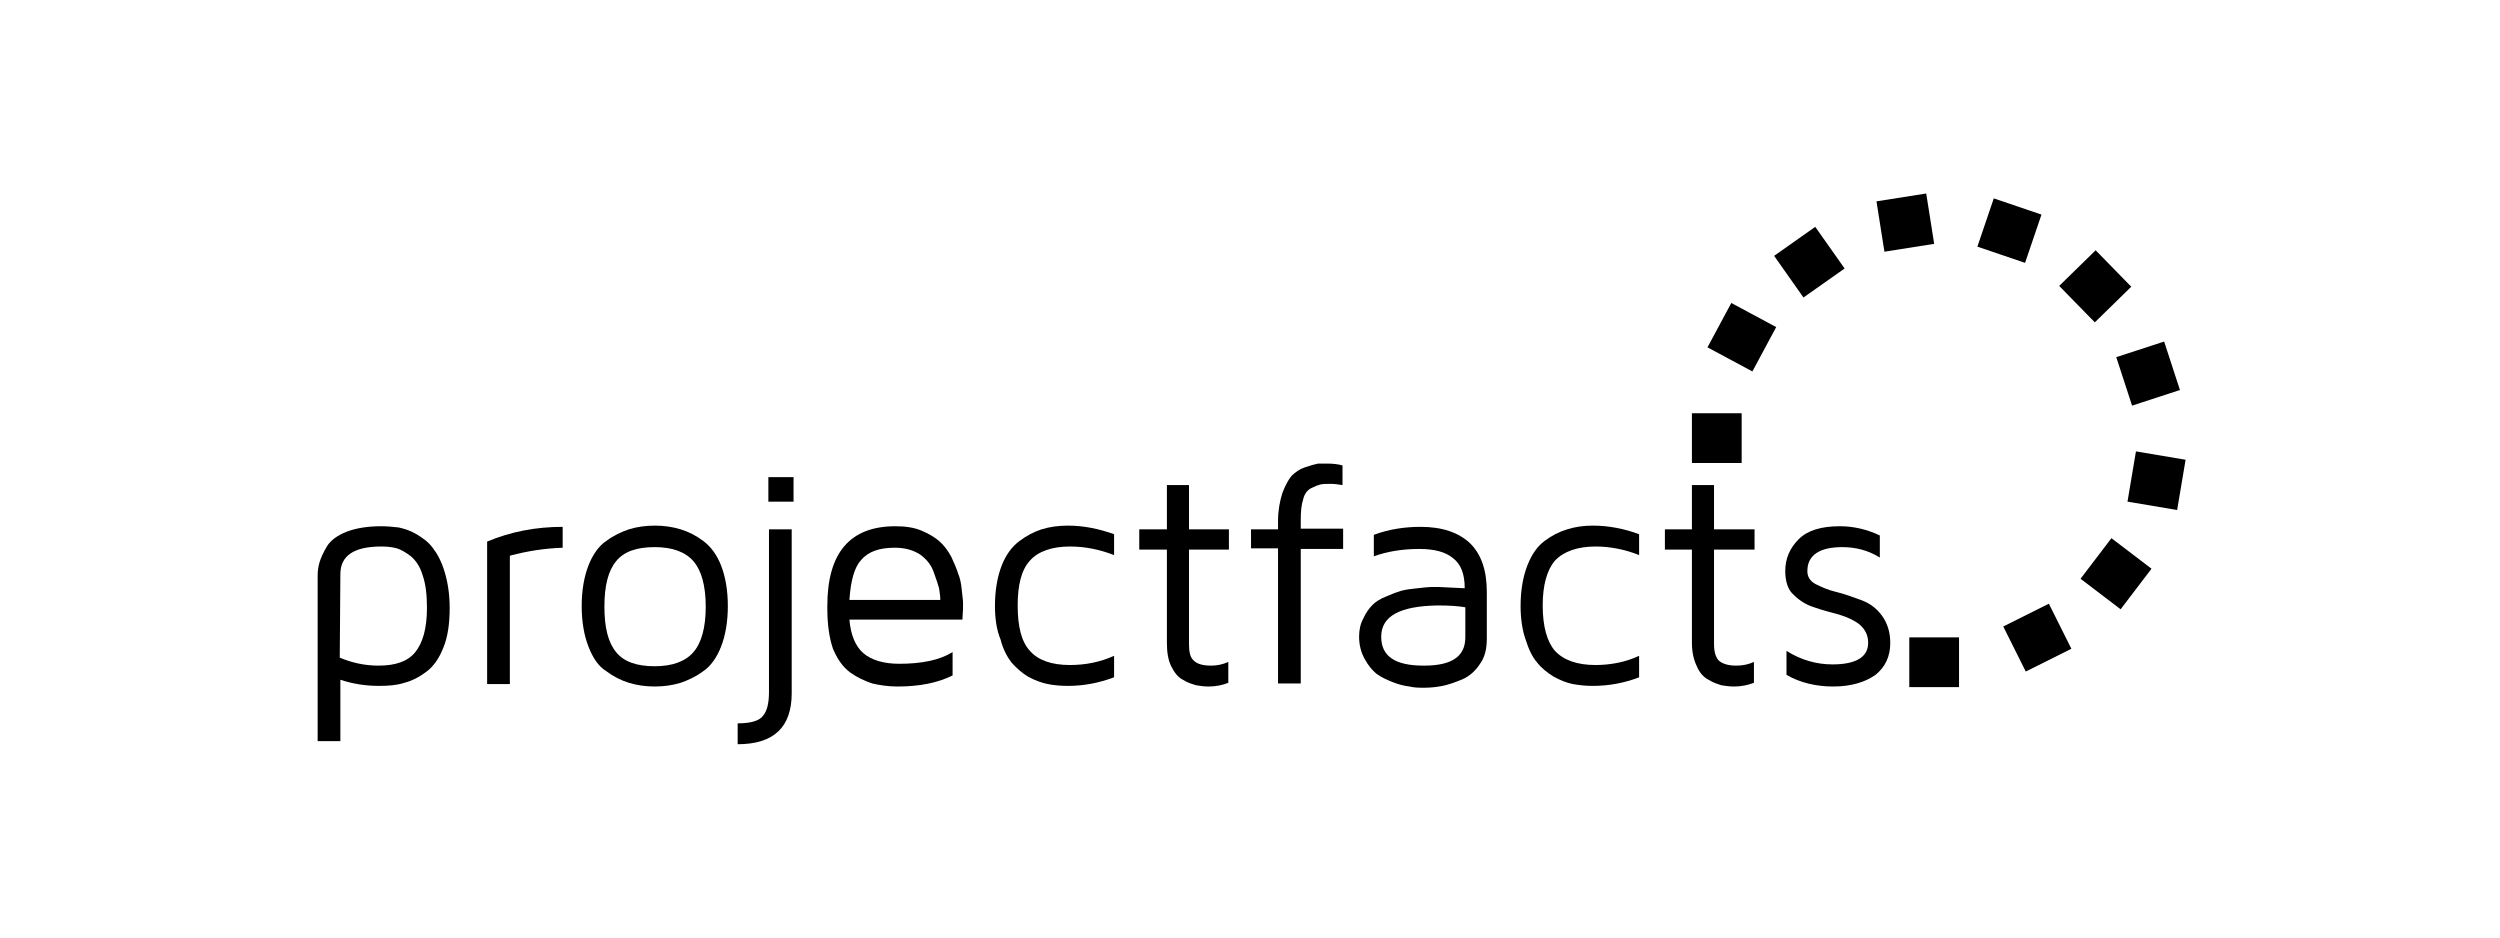
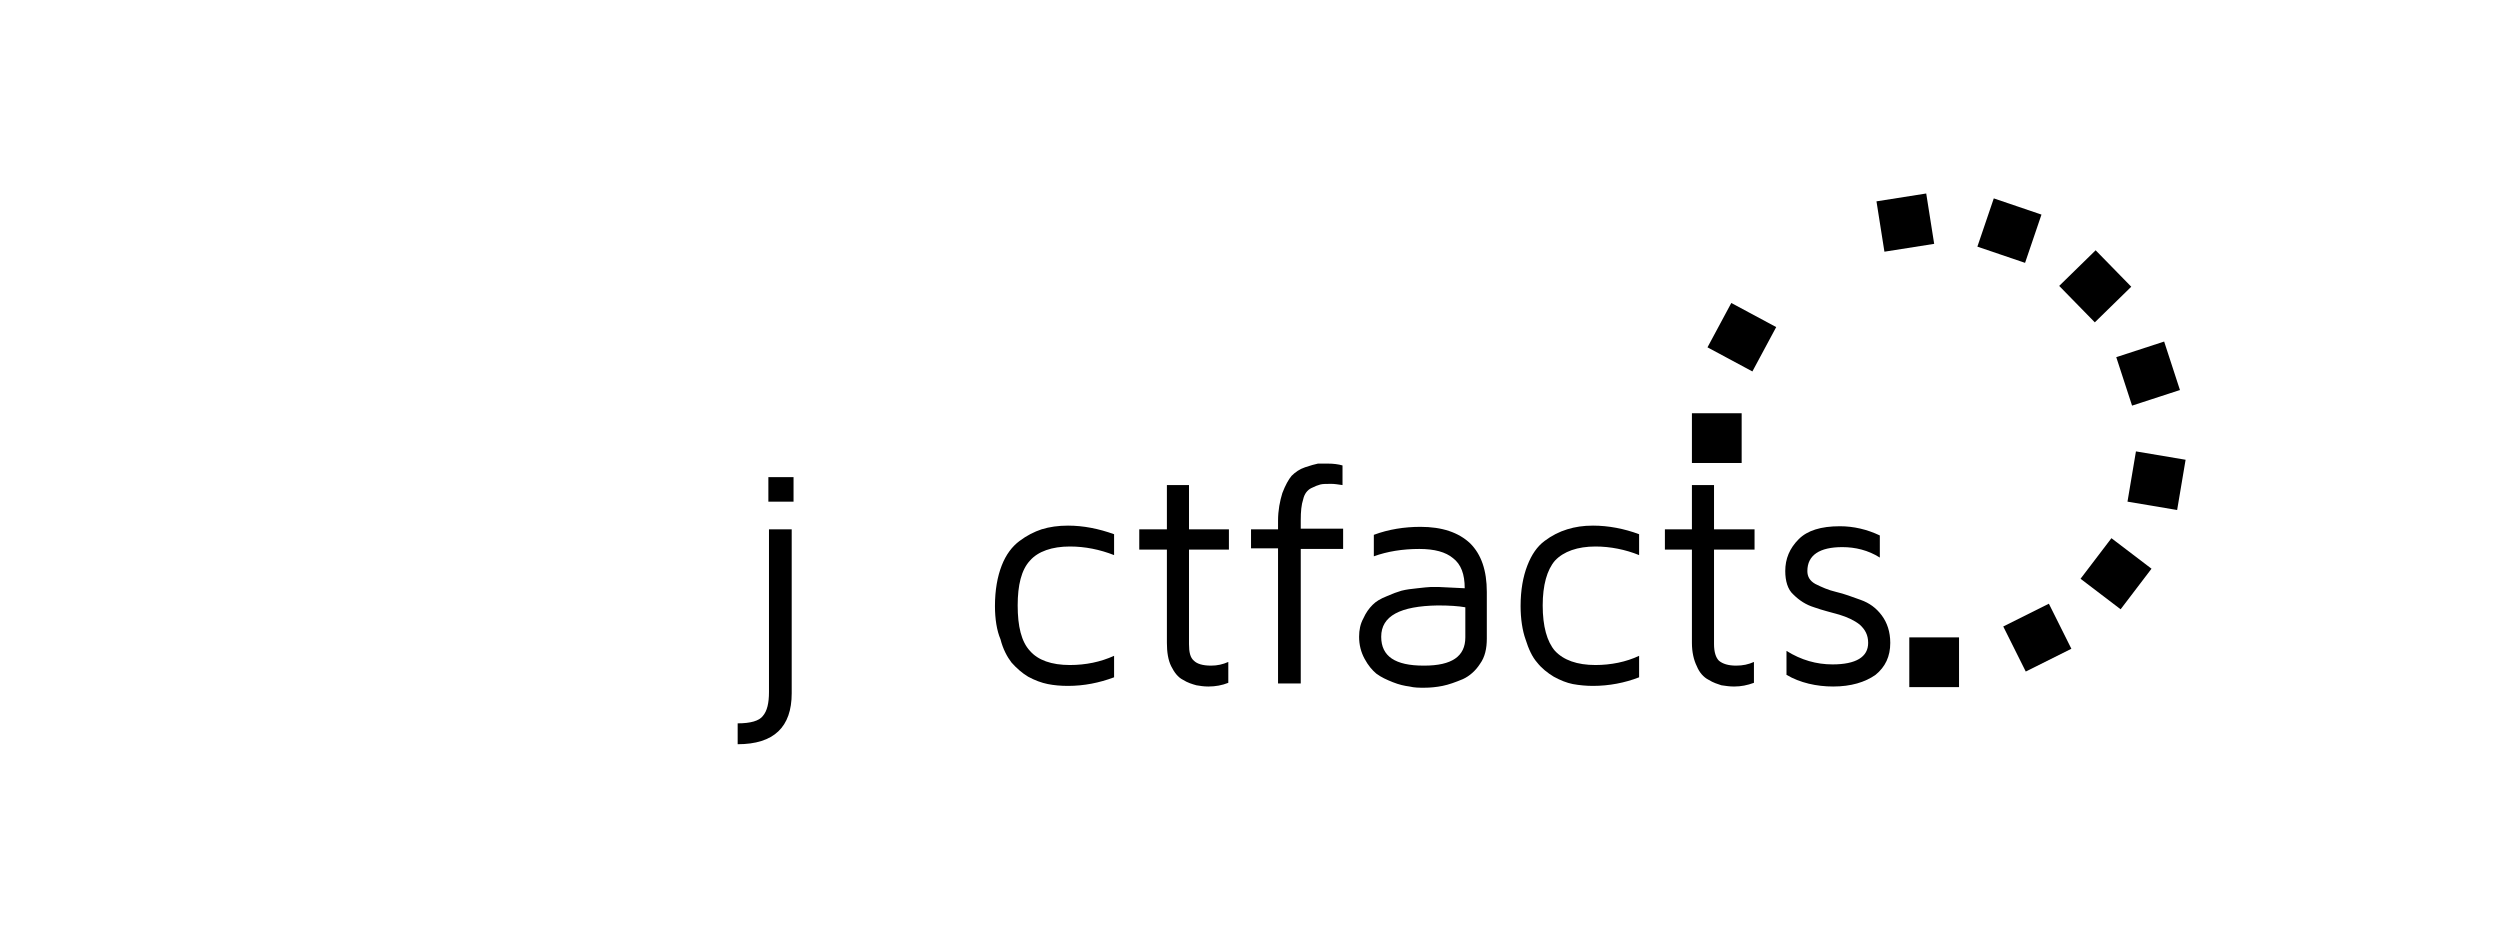
<svg xmlns="http://www.w3.org/2000/svg" xmlns:ns1="http://www.inkscape.org/namespaces/inkscape" xmlns:ns2="http://sodipodi.sourceforge.net/DTD/sodipodi-0.dtd" version="1.1" id="Ebene_1" ns1:version="0.48.4 r" ns2:docname="projectfacts_newlogo.svg" x="0px" y="0px" width="160px" height="60px" viewBox="0 0 160 60" style="enable-background:new 0 0 160 60;" xml:space="preserve">
  <style type="text/css">
	
</style>
  <g id="g3" transform="translate(0,-60)">
    <g id="g3076" transform="matrix(0.393,0,0,0.393,21.98,64.99)">
      <g id="g5">
-         <path id="path9" ns1:connector-curvature="0" style="fill:currentColor" d="M-4.2,108.1V81c0-0.7,0.1-1.4,0.3-2.1c0.2-0.7,0.6-1.6,1.2-2.6     c0.6-1,1.7-1.8,3.2-2.4C2.1,73.3,3.9,73,6.2,73c0.9,0,1.9,0.1,2.8,0.2c0.9,0.2,1.9,0.5,2.9,1.1c1,0.6,2,1.3,2.7,2.3     c0.7,0.9,1.4,2.2,1.9,3.9c0.5,1.7,0.8,3.6,0.8,5.8c0,2.5-0.3,4.7-1,6.4c-0.7,1.8-1.6,3.1-2.8,4s-2.4,1.5-3.6,1.8     c-1.2,0.4-2.6,0.5-4.1,0.5c-2.1,0-4.2-0.3-6.3-1v10H-4.2z M-0.6,94.4c1.9,0.8,4,1.3,6.3,1.3c2.8,0,4.8-0.7,6-2.2     c1.2-1.5,1.9-3.8,1.9-7.2c0-2.1-0.2-3.9-0.7-5.3c-0.4-1.4-1.1-2.4-1.9-3.1c-0.8-0.6-1.6-1.1-2.3-1.3c-0.7-0.2-1.6-0.3-2.5-0.3     c-4.5,0-6.7,1.5-6.7,4.5L-0.6,94.4L-0.6,94.4z" />
-         <path id="path11" ns1:connector-curvature="0" style="fill:currentColor" d="M23.4,98.7V75.5c3.8-1.6,7.9-2.4,12.3-2.4v3.4     c-2.8,0.1-5.6,0.5-8.6,1.3v20.9H23.4z" />
-         <path id="path13" ns1:connector-curvature="0" style="fill:currentColor" d="M39.9,92.6c-0.7-1.8-1.1-4-1.1-6.6c0-2.6,0.4-4.8,1.1-6.6     c0.7-1.8,1.7-3.2,2.9-4c1.2-0.9,2.5-1.5,3.7-1.9c1.3-0.4,2.7-0.6,4.2-0.6c1.5,0,2.9,0.2,4.2,0.6c1.3,0.4,2.5,1,3.7,1.9     c1.2,0.9,2.2,2.2,2.9,4c0.7,1.8,1.1,4,1.1,6.6c0,2.6-0.4,4.8-1.1,6.6c-0.7,1.8-1.7,3.2-2.9,4c-1.2,0.9-2.5,1.5-3.7,1.9     c-1.3,0.4-2.7,0.6-4.2,0.6c-1.5,0-2.9-0.2-4.2-0.6c-1.3-0.4-2.5-1-3.7-1.9C41.5,95.8,40.6,94.4,39.9,92.6z M44.4,78.7     c-1.3,1.6-1.9,4-1.9,7.4c0,3.4,0.6,5.8,1.9,7.4c1.3,1.6,3.4,2.3,6.3,2.3s5-0.8,6.3-2.3c1.3-1.5,2-4,2-7.4s-0.7-5.9-2-7.4     c-1.3-1.5-3.4-2.3-6.3-2.3S45.7,77.1,44.4,78.7z" />
        <path id="path15" ns1:connector-curvature="0" style="fill:currentColor" d="M64.2,105.1c2.1,0,3.5-0.4,4.1-1.2c0.7-0.8,1-2.1,1-3.9V73.5     H73v26.7c0,5.5-2.9,8.3-8.8,8.3L64.2,105.1L64.2,105.1z M69.2,69V65h4.1V69H69.2z" />
-         <path id="path17" ns1:connector-curvature="0" style="fill:currentColor" d="M78.8,86.4c0,0,0-0.1,0-0.2c0-0.1,0-0.2,0-0.2     c0-8.7,3.7-13,11.1-13c1.6,0,3,0.2,4.2,0.7c1.2,0.5,2.2,1.1,2.9,1.7c0.8,0.7,1.4,1.5,2,2.6c0.5,1.1,0.9,2,1.1,2.7     c0.3,0.7,0.5,1.6,0.6,2.7c0.1,1,0.2,1.7,0.2,1.9v1.1l-0.1,1.8H82.4c0.2,2.5,1,4.4,2.3,5.5c1.3,1.1,3.3,1.7,5.8,1.7     c3.7,0,6.6-0.6,8.7-1.9v3.8c-2.4,1.2-5.4,1.8-8.9,1.8h-0.1c-1.5,0-2.8-0.2-4.1-0.5c-1.2-0.4-2.5-1-3.6-1.8     c-1.2-0.9-2.1-2.2-2.8-3.9C79.1,91.1,78.8,88.9,78.8,86.4z M82.4,85h14.8c0-0.6-0.1-1.2-0.2-1.9c-0.2-0.7-0.5-1.6-0.9-2.7     c-0.4-1.1-1.1-2-2.2-2.8c-1.1-0.7-2.4-1.1-4.1-1.1c-2.5,0-4.3,0.6-5.5,2C83.2,79.7,82.6,81.9,82.4,85z" />
        <path id="path19" ns1:connector-curvature="0" style="fill:currentColor" d="M106.1,86c0-2.6,0.4-4.8,1.1-6.6c0.7-1.8,1.7-3.1,2.9-4     c1.2-0.9,2.4-1.5,3.6-1.9c1.3-0.4,2.7-0.6,4.3-0.6c2.5,0,5,0.5,7.5,1.4v3.4c-2.3-0.9-4.7-1.4-7.2-1.4c-2.9,0-5.2,0.8-6.5,2.3     c-1.4,1.5-2,4-2,7.3c0,3.4,0.6,5.9,2,7.4c1.3,1.5,3.5,2.3,6.5,2.3c2.6,0,5-0.5,7.2-1.5v3.5c-2.4,0.9-4.9,1.4-7.5,1.4     c-1.2,0-2.3-0.1-3.3-0.3c-1-0.2-2.1-0.6-3.2-1.2c-1-0.6-1.9-1.4-2.7-2.3c-0.7-0.9-1.4-2.2-1.8-3.8C106.4,90,106.1,88.1,106.1,86z     " />
        <path id="path21" ns1:connector-curvature="0" style="fill:currentColor" d="M129.6,76.8v-3.3h4.5v-7.2h3.6v7.2h6.5v3.3h-6.5v15.4     c0,1.3,0.2,2.2,0.8,2.7c0.5,0.5,1.4,0.8,2.8,0.8c1,0,1.9-0.2,2.8-0.6v3.4c-1,0.4-2.1,0.6-3.2,0.6h-0.1c-0.7,0-1.3-0.1-1.9-0.2     c-0.7-0.2-1.4-0.4-2.2-0.9c-0.8-0.4-1.4-1.2-1.9-2.2c-0.5-1-0.7-2.3-0.7-3.8V76.8H129.6L129.6,76.8z" />
        <path id="path23" ns1:connector-curvature="0" style="fill:currentColor" d="M147.8,76.8v-3.3h4.4v-1.4c0-1.7,0.3-3.2,0.7-4.5     c0.5-1.3,1-2.2,1.5-2.8c0.6-0.6,1.3-1.1,2.2-1.4s1.6-0.5,2.1-0.6c0.4,0,1,0,1.6,0c0.9,0,1.7,0.1,2.4,0.3v3.2     c-0.7-0.1-1.3-0.2-1.8-0.2c-0.8,0-1.4,0-1.8,0.1c-0.4,0.1-0.9,0.3-1.5,0.6c-0.6,0.3-1.1,0.9-1.3,1.8c-0.3,0.9-0.4,2-0.4,3.4v1.4     h6.9v3.3h-6.9v21.9h-3.7v-22H147.8z" />
        <path id="path25" ns1:connector-curvature="0" style="fill:currentColor" d="M165.4,91c0-1.1,0.2-2.1,0.7-3c0.4-0.9,0.9-1.6,1.5-2.2     c0.6-0.6,1.3-1,2.3-1.4c0.9-0.4,1.7-0.7,2.4-0.9c0.8-0.2,1.6-0.3,2.6-0.4s1.7-0.2,2.1-0.2c0.4,0,0.9,0,1.5,0l4.1,0.2     c0-2.3-0.6-3.9-1.9-4.9c-1.2-1-3-1.5-5.5-1.5c-2.7,0-5.2,0.4-7.4,1.2v-3.5c2.4-0.9,5-1.3,7.6-1.3c3.5,0,6.2,0.9,8.1,2.7     c1.8,1.8,2.7,4.4,2.7,7.9v7.6c0,1.6-0.3,3-1.1,4.1c-0.7,1.1-1.7,2-2.8,2.5c-1.2,0.5-2.3,0.9-3.3,1.1c-1,0.2-2,0.3-3,0.3     c-0.8,0-1.6,0-2.4-0.2c-0.8-0.1-1.7-0.3-2.7-0.7c-1-0.4-1.9-0.8-2.7-1.4c-0.7-0.6-1.3-1.3-1.9-2.4     C165.7,93.5,165.4,92.3,165.4,91L165.4,91z M169,91c0,3.2,2.3,4.7,6.9,4.7h0.1c4.5,0,6.7-1.5,6.7-4.6v-4.9     c-1.1-0.2-2.6-0.3-4.5-0.3C172.1,86,169,87.6,169,91z" />
        <path id="path27" ns1:connector-curvature="0" style="fill:currentColor" d="M191.7,86c0-2.6,0.4-4.8,1.1-6.6c0.7-1.8,1.6-3.1,2.8-4     s2.4-1.5,3.7-1.9c1.3-0.4,2.6-0.6,4.2-0.6c2.5,0,5.1,0.5,7.5,1.4v3.4c-2.2-0.9-4.7-1.4-7.1-1.4c-2.9,0-5.2,0.8-6.6,2.3     c-1.3,1.5-2,4-2,7.3c0,3.4,0.7,5.9,2,7.4c1.4,1.5,3.6,2.3,6.6,2.3c2.5,0,5-0.5,7.1-1.5v3.5c-2.3,0.9-4.9,1.4-7.5,1.4     c-1.1,0-2.2-0.1-3.3-0.3c-1-0.2-2-0.6-3.1-1.2c-1-0.6-2-1.4-2.7-2.3c-0.8-0.9-1.4-2.2-1.9-3.8C192,90,191.7,88.1,191.7,86z" />
        <path id="path29" ns1:connector-curvature="0" style="fill:currentColor" d="M215.2,76.8v-3.3h4.4v-7.2h3.6v7.2h6.6v3.3h-6.6v15.4     c0,1.3,0.3,2.2,0.8,2.7c0.6,0.5,1.5,0.8,2.8,0.8c1.1,0,2-0.2,2.9-0.6v3.4c-1.1,0.4-2.1,0.6-3.2,0.6h-0.1c-0.7,0-1.3-0.1-2-0.2     c-0.6-0.2-1.3-0.4-2.1-0.9c-0.8-0.4-1.5-1.2-1.9-2.2c-0.5-1-0.8-2.3-0.8-3.8V76.8H215.2z" />
        <path id="path31" ns1:connector-curvature="0" style="fill:currentColor" d="M234.8,80.3c0-2,0.7-3.7,2.2-5.2c1.4-1.4,3.6-2.1,6.7-2.1     c2.2,0,4.4,0.5,6.5,1.5v3.6c-1.9-1.2-4-1.7-6.1-1.7c-3.7,0-5.7,1.3-5.7,3.9c0,0.9,0.4,1.6,1.3,2.1c1,0.5,2.1,1,3.4,1.3     s2.6,0.8,4,1.3c1.4,0.5,2.5,1.3,3.4,2.5c0.9,1.2,1.4,2.7,1.4,4.5c0,2.2-0.8,3.9-2.4,5.2c-1.7,1.2-4,1.9-6.9,1.9     c-2.7,0-5.4-0.6-7.6-1.9v-3.9c2.4,1.5,4.9,2.2,7.5,2.2c3.8,0,5.8-1.2,5.8-3.5c0-1.3-0.5-2.2-1.4-3c-0.9-0.7-2-1.2-3.3-1.6     c-1.4-0.4-2.7-0.7-4.1-1.2c-1.3-0.4-2.4-1.1-3.4-2.1C235.2,83.3,234.8,81.9,234.8,80.3z" />
      </g>
      <g id="g69">
        <rect id="rect71" x="219.6" y="54.6" style="fill:currentColor" width="8.1" height="8.1" />
        <rect id="rect73" x="223.7" y="38.1" transform="matrix(0.473 -0.881 0.881 0.473 82.759 222.924)" style="fill:currentColor" width="8.2" height="8.3" />
-         <rect id="rect75" x="234.7" y="25.8" transform="matrix(0.817 -0.576 0.576 0.817 26.375 143.077)" style="fill:currentColor" width="8.2" height="8.3" />
        <rect id="rect77" x="250.2" y="19.5" transform="matrix(0.988 -0.156 0.156 0.988 -0.585 39.857)" style="fill:currentColor" width="8.2" height="8.3" />
        <rect id="rect79" x="267.3" y="20.9" transform="matrix(0.322 -0.947 0.947 0.322 160.224 273.872)" style="fill:currentColor" width="8.3" height="8.2" />
        <rect id="rect81" x="281.1" y="29.7" transform="matrix(0.715 -0.699 0.699 0.715 57.664 209.116)" style="fill:currentColor" width="8.3" height="8.3" />
        <rect id="rect83" x="289.7" y="44" transform="matrix(0.951 -0.31 0.31 0.951 -0.441 93.429)" style="fill:currentColor" width="8.2" height="8.3" />
        <rect id="rect85" x="291" y="61.4" transform="matrix(0.166 -0.986 0.986 0.166 181.686 345.73)" style="fill:currentColor" width="8.3" height="8.2" />
        <rect id="rect87" x="284.4" y="76.7" transform="matrix(0.606 -0.796 0.796 0.606 49.488 261.456)" style="fill:currentColor" width="8.3" height="8.2" />
        <rect id="rect89" x="271.6" y="87.1" transform="matrix(0.895 -0.447 0.447 0.895 -11.715 132.776)" style="fill:currentColor" width="8.3" height="8.2" />
        <rect id="rect91" x="255" y="91.1" style="fill:currentColor" width="8.1" height="8.1" />
      </g>
    </g>
  </g>
</svg>